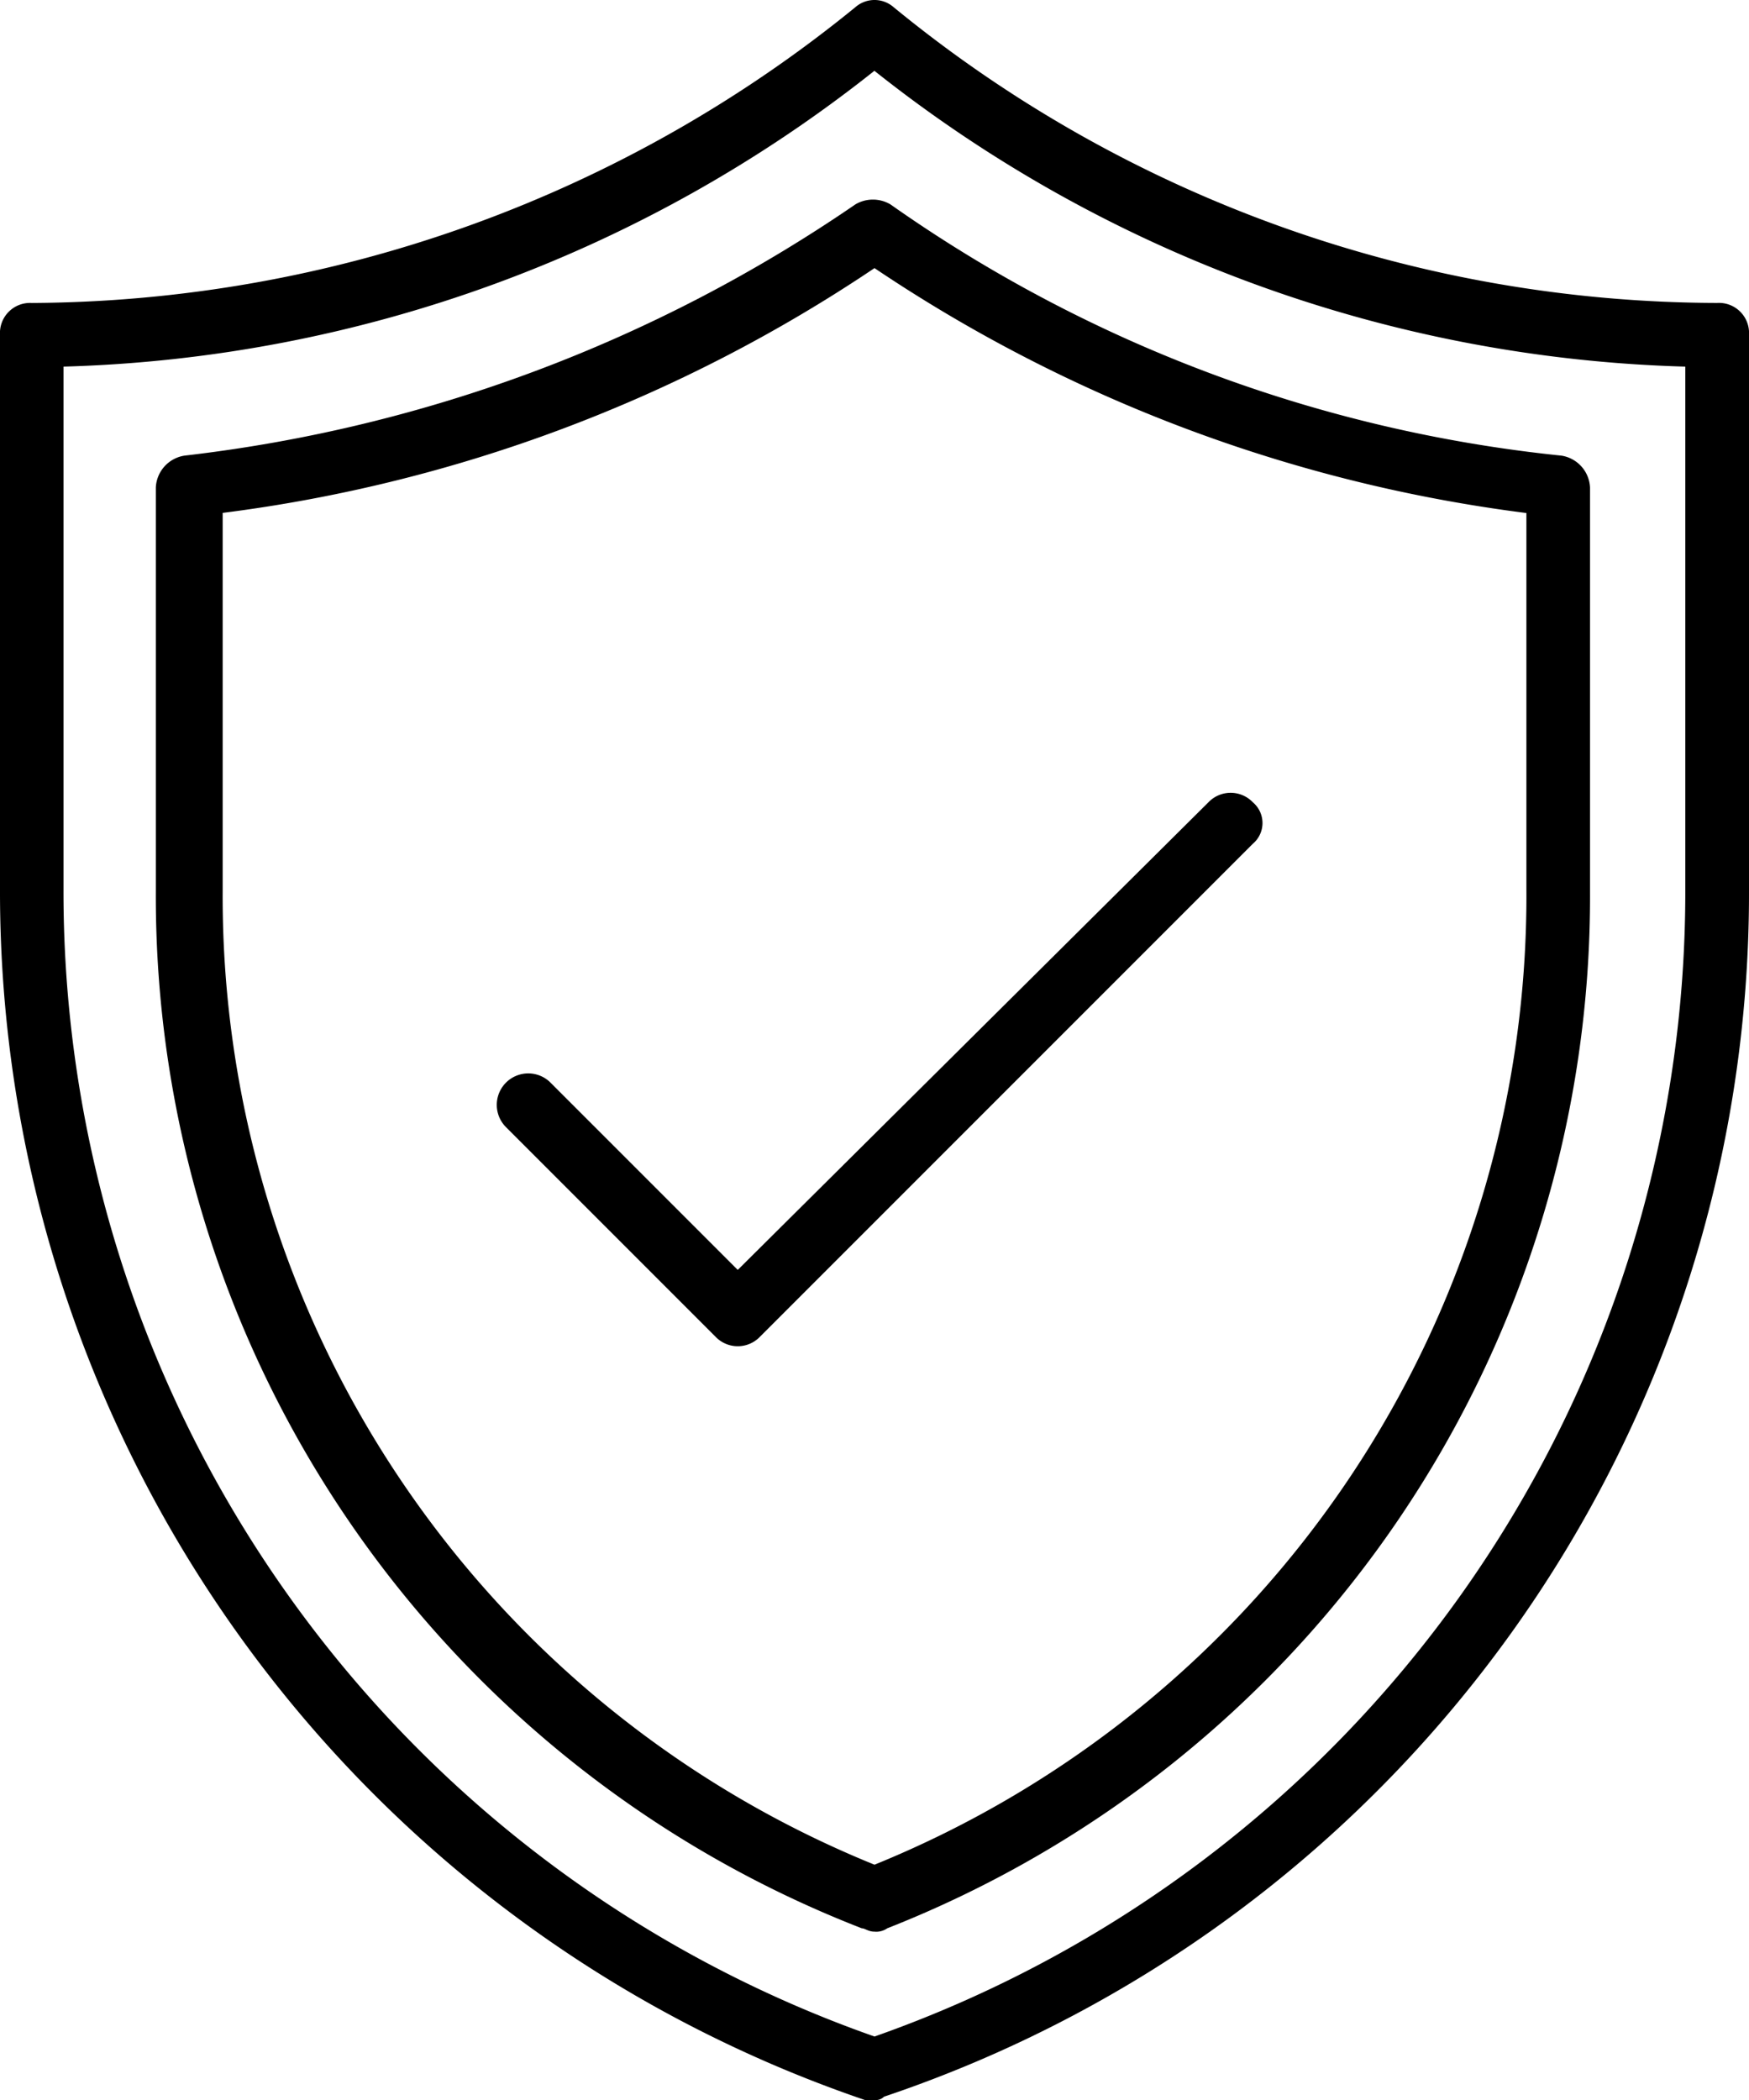
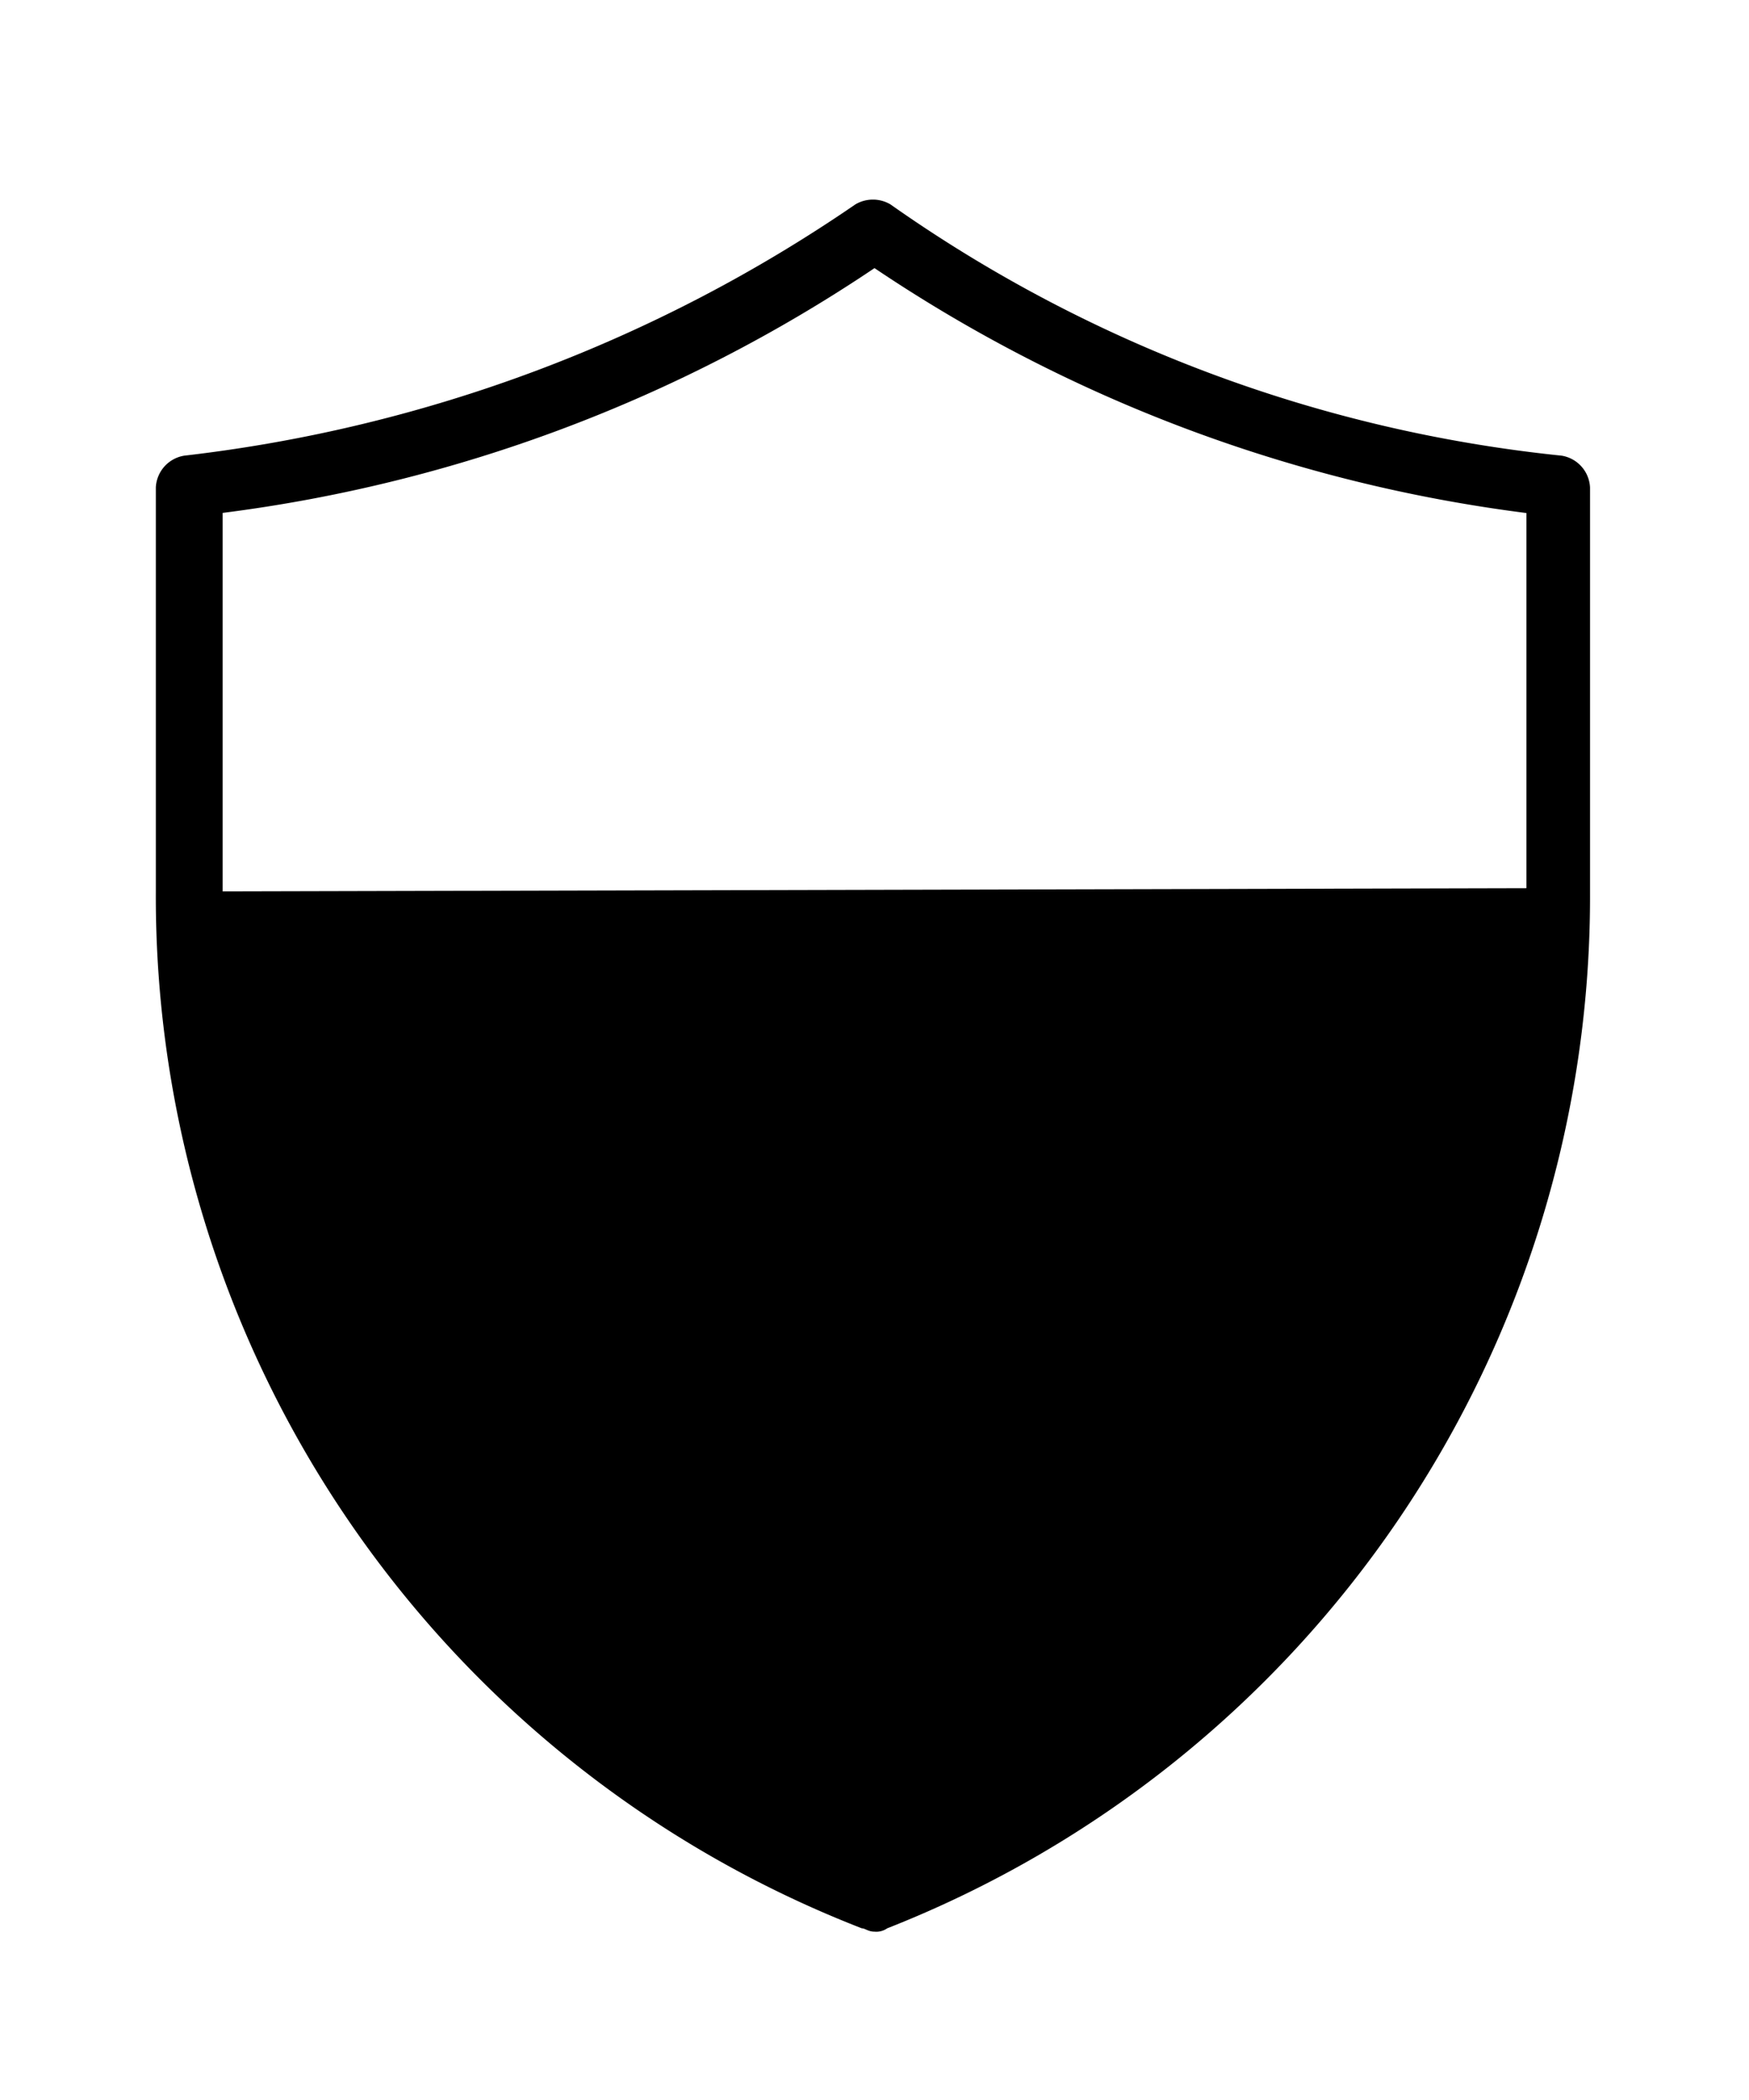
<svg xmlns="http://www.w3.org/2000/svg" width="52.336" height="62.827" viewBox="0 0 52.336 62.827">
  <g id="Group_70921" data-name="Group 70921" transform="translate(-6 -0.475)">
-     <path id="Path_118250" data-name="Path 118250" d="M32.168,63.3a.35.35,0,0,0,.285-.1A37.983,37.983,0,0,0,58.336,27.143V10.49a.9.9,0,0,0-.952-.952A39,39,0,0,1,32.739.689a.868.868,0,0,0-1.142,0A39.305,39.305,0,0,1,6.952,9.539.9.9,0,0,0,6,10.49V27.143A38.193,38.193,0,0,0,31.883,63.3ZM7.9,27.143v-15.7a40.824,40.824,0,0,0,24.265-8.85,40.824,40.824,0,0,0,24.265,8.85v15.7A36.3,36.3,0,0,1,32.168,61.4,36.3,36.3,0,0,1,7.9,27.143Z" transform="translate(0 0)" />
-     <path id="Path_118251" data-name="Path 118251" d="M32.786,58.467a33.17,33.17,0,0,0,21.03-31.021V15.362a1.012,1.012,0,0,0-.856-.952A42.376,42.376,0,0,1,32.881,6.893a1.031,1.031,0,0,0-1.047,0A44.467,44.467,0,0,1,11.756,14.41a1.012,1.012,0,0,0-.856.952V27.446A33.118,33.118,0,0,0,32.025,58.467c.1,0,.19.1.381.1A.572.572,0,0,0,32.786,58.467ZM12.9,27.446V16.123A45.116,45.116,0,0,0,32.405,8.8a45.116,45.116,0,0,0,19.507,7.327V27.351A31.292,31.292,0,0,1,32.405,56.564,31.259,31.259,0,0,1,12.9,27.446Z" transform="translate(-0.237 -0.304)" />
-     <path id="Path_118252" data-name="Path 118252" d="M44.247,25.685a.92.92,0,0,0-1.332,0L28.832,39.673l-5.614-5.614a.942.942,0,0,0-1.332,1.332l6.28,6.28a.92.92,0,0,0,1.332,0L44.247,26.923A.811.811,0,0,0,44.247,25.685Z" transform="translate(-0.756 -1.207)" />
+     <path id="Path_118251" data-name="Path 118251" d="M32.786,58.467a33.17,33.17,0,0,0,21.03-31.021V15.362a1.012,1.012,0,0,0-.856-.952A42.376,42.376,0,0,1,32.881,6.893a1.031,1.031,0,0,0-1.047,0A44.467,44.467,0,0,1,11.756,14.41a1.012,1.012,0,0,0-.856.952V27.446A33.118,33.118,0,0,0,32.025,58.467c.1,0,.19.1.381.1A.572.572,0,0,0,32.786,58.467ZM12.9,27.446V16.123A45.116,45.116,0,0,0,32.405,8.8a45.116,45.116,0,0,0,19.507,7.327V27.351Z" transform="translate(-0.237 -0.304)" />
  </g>
</svg>